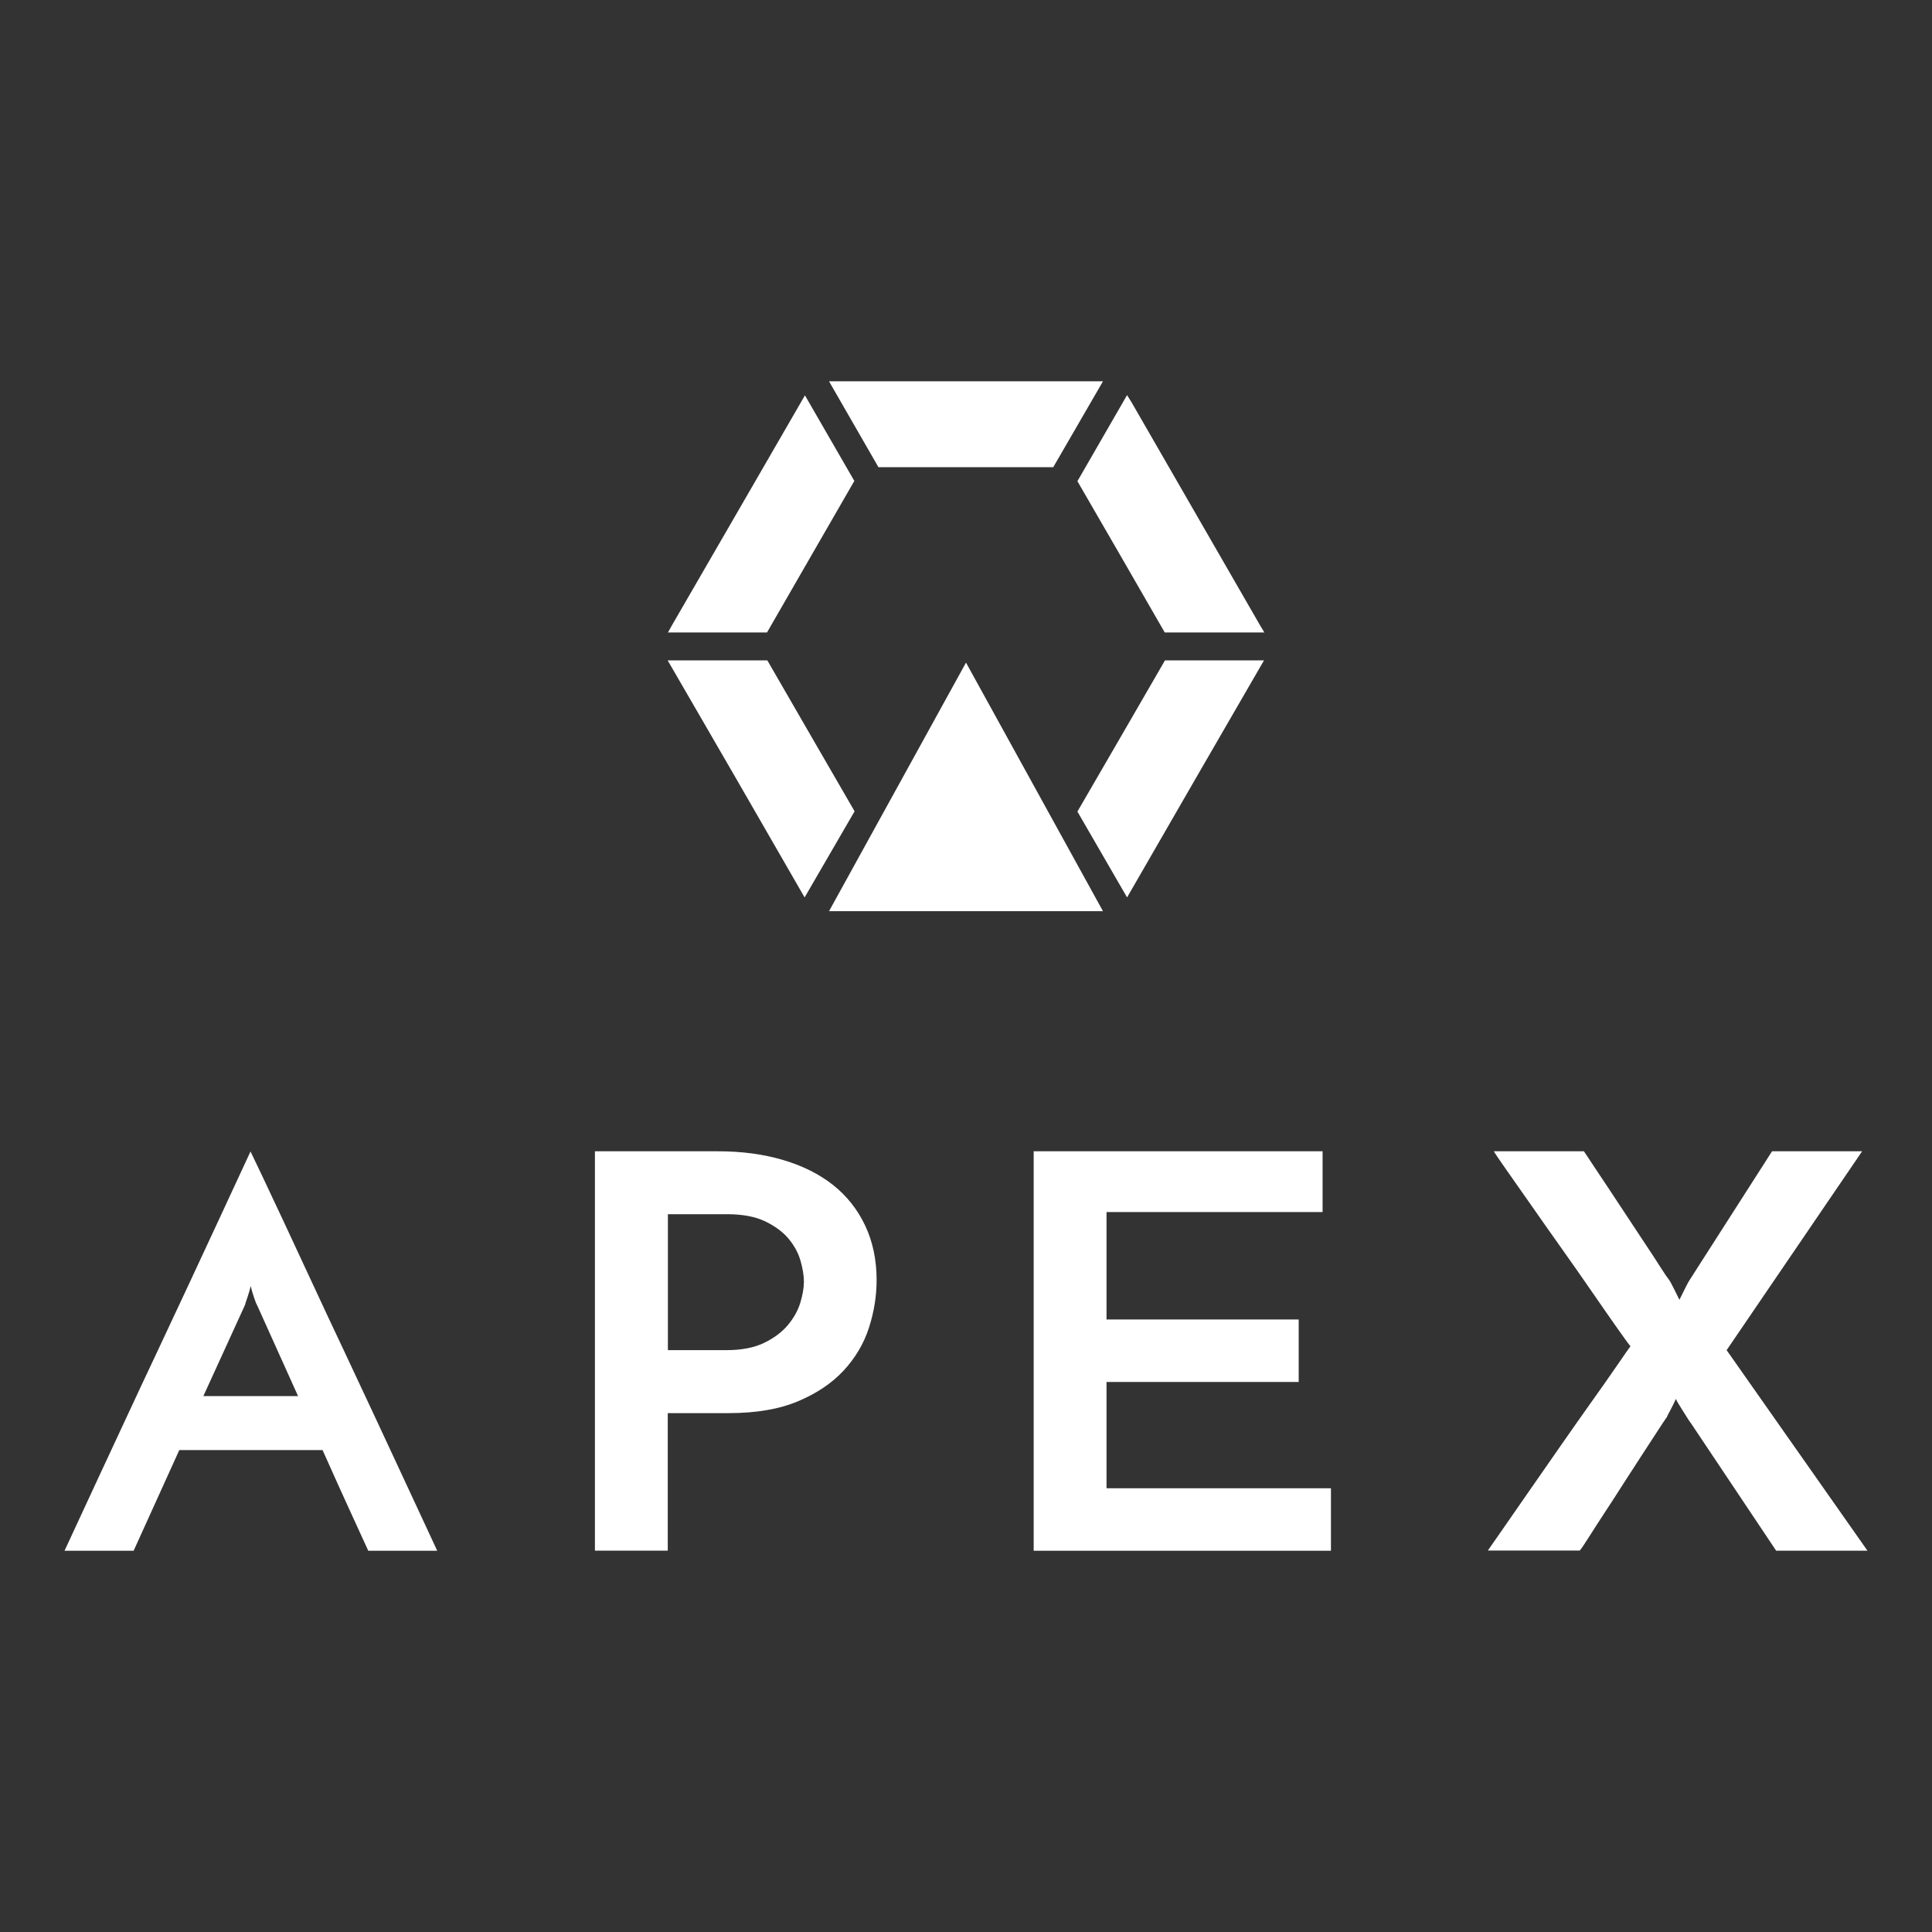
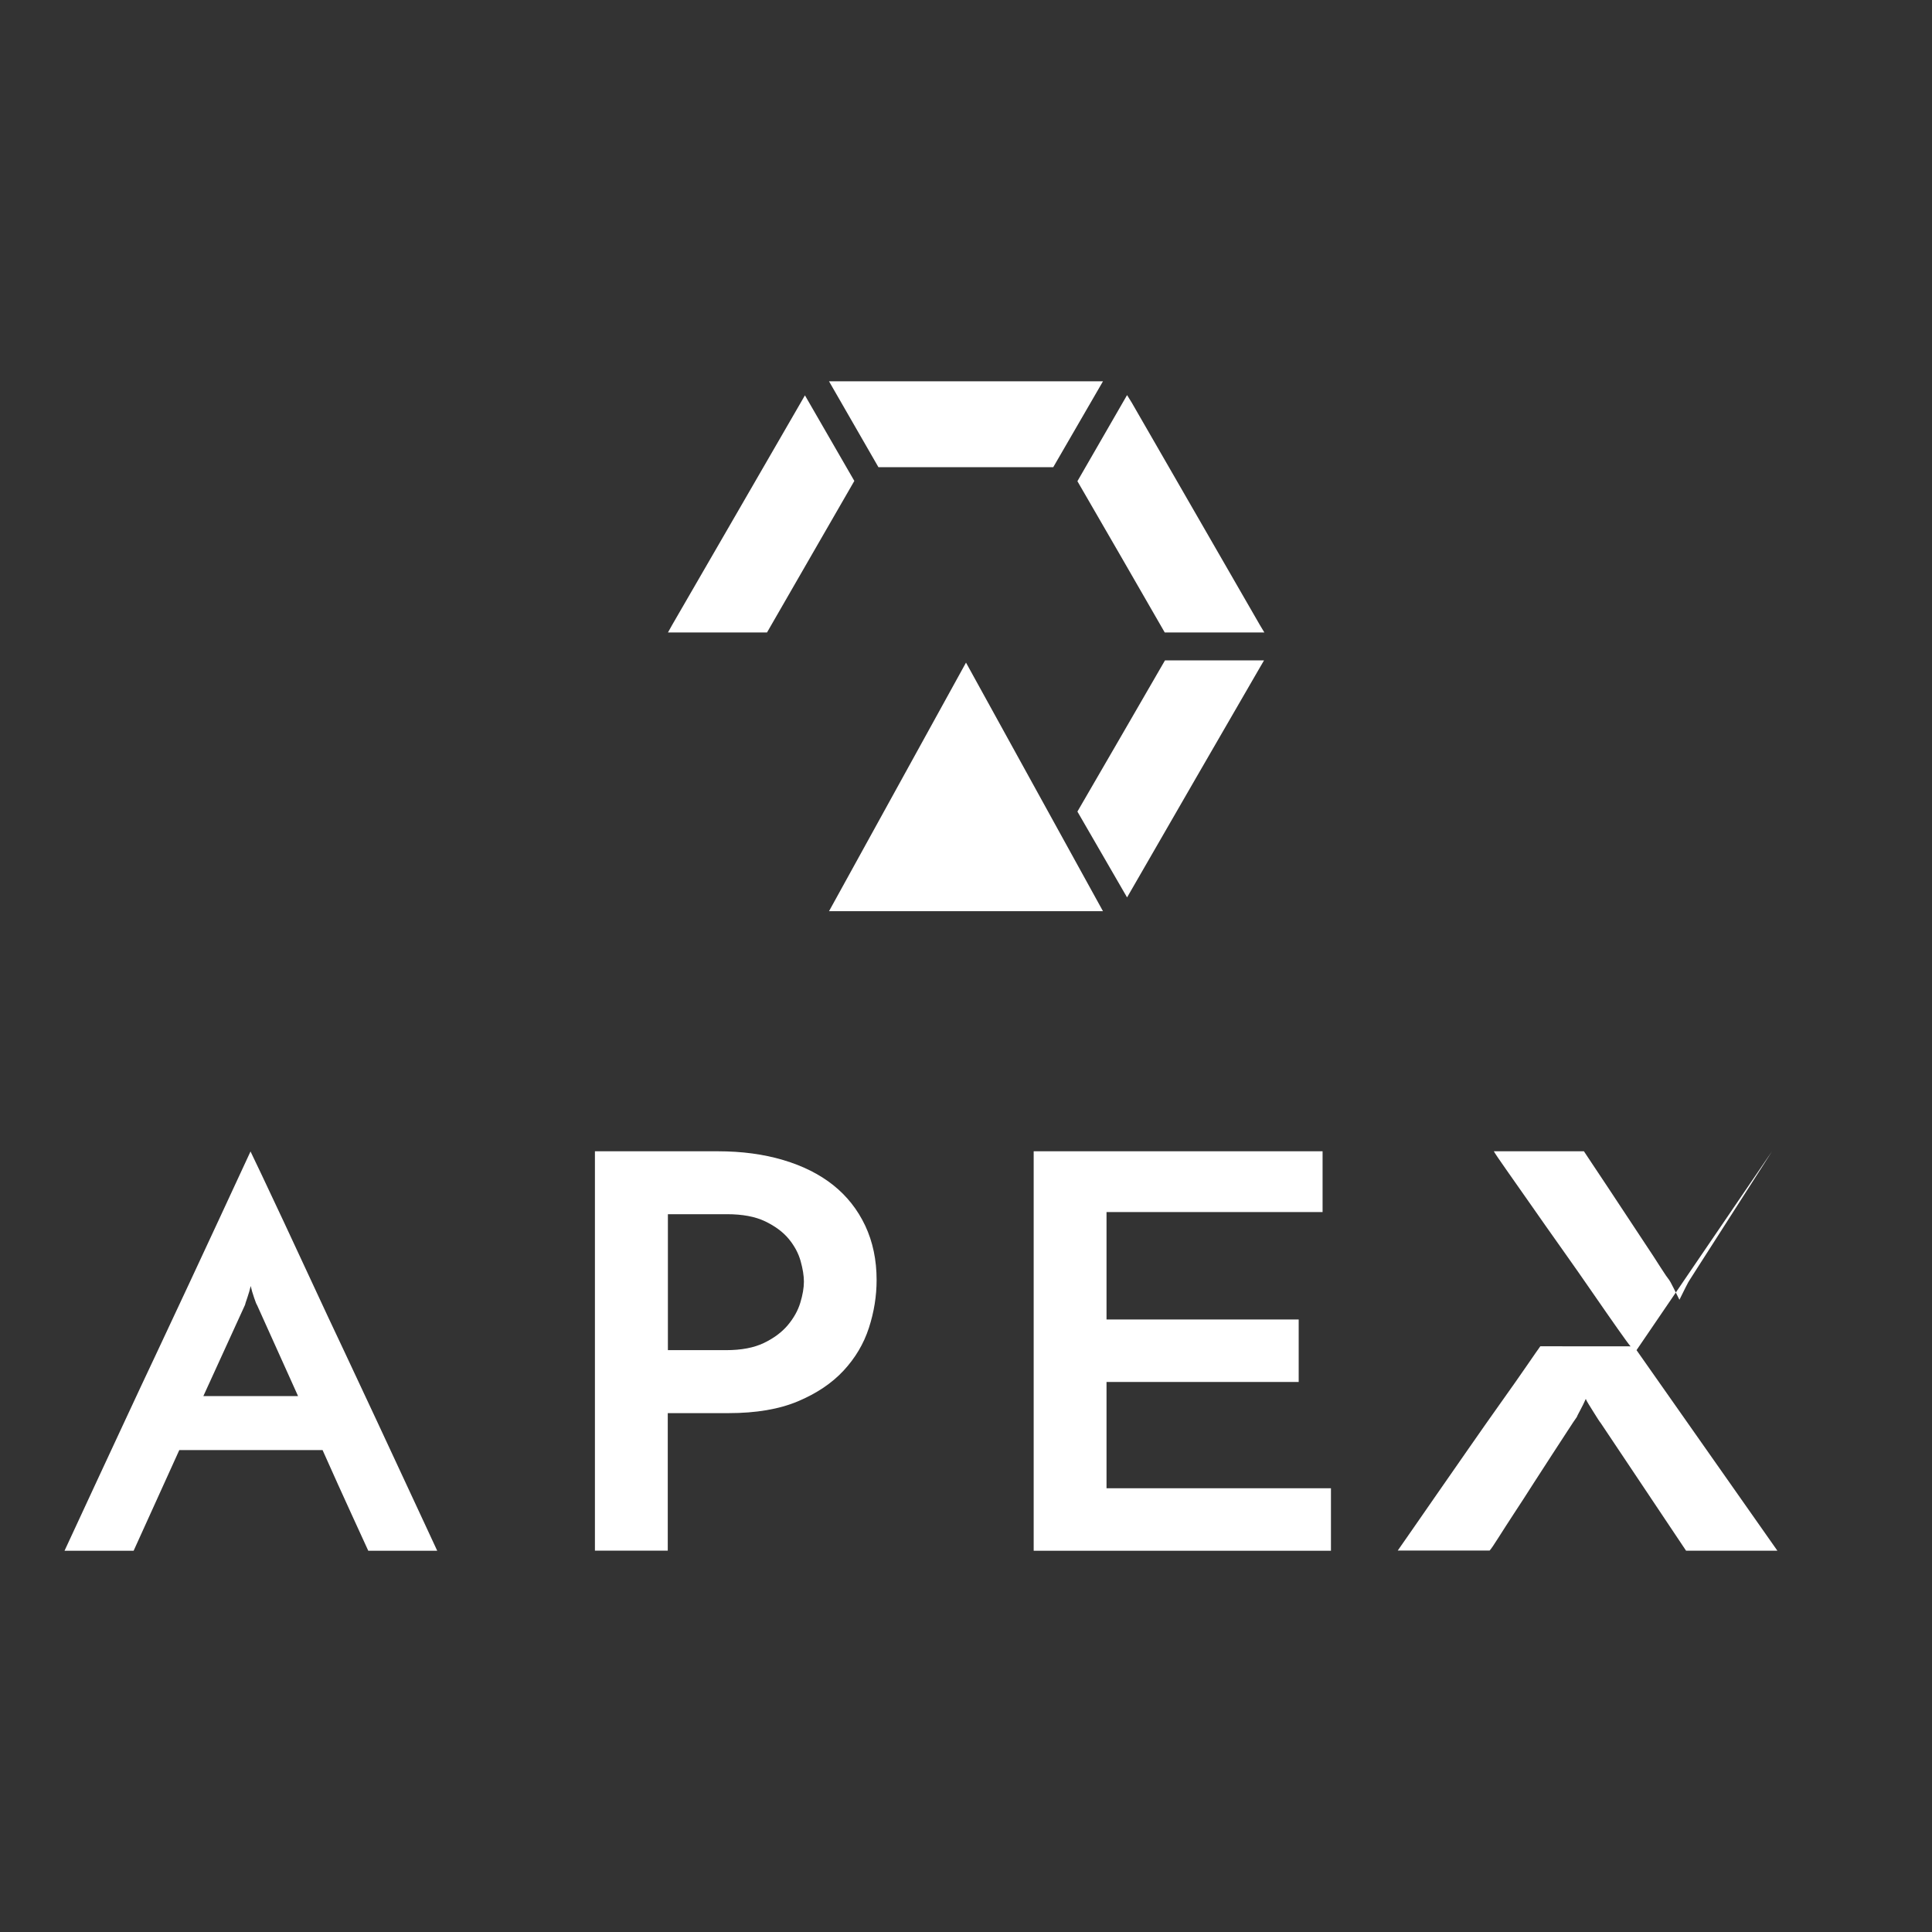
<svg xmlns="http://www.w3.org/2000/svg" id="Layer_2" viewBox="0 0 300 300">
  <rect x="0" y="0" width="300" height="300" fill="#333333" stroke="none" />
  <defs>
    <style>.cls-1{fill:#fff;}</style>
  </defs>
  <polygon class="cls-1" points="128.73 141.49 130.07 141.49 150 141.49 169.93 141.49 171.27 141.49 150 102.89 128.73 141.49" />
  <polygon class="cls-1" points="150 72.54 163.55 72.54 171.27 59.21 128.73 59.21 136.4 72.54 150 72.54" />
  <polygon class="cls-1" points="125.88 86.44 132.66 74.68 124.99 61.39 124.32 62.55 114.37 79.76 104.39 97.01 103.72 98.21 119.1 98.21 125.88 86.44" />
  <polygon class="cls-1" points="174.08 86.44 180.86 98.21 196.33 98.21 195.61 97.01 185.67 79.76 175.73 62.51 175.01 61.35 167.3 74.72 174.08 86.44" />
-   <polygon class="cls-1" points="125.92 114.26 119.15 102.54 103.67 102.54 104.34 103.69 114.33 120.94 124.27 138.19 124.94 139.35 132.7 125.98 125.92 114.26" />
  <polygon class="cls-1" points="174.12 114.26 167.3 126.02 175.01 139.35 175.68 138.19 185.63 120.94 195.61 103.69 196.28 102.54 180.9 102.54 174.12 114.26" />
  <path class="cls-1" d="m57.18,240.79c-.18-.38-.49-1.06-.93-2.03-.44-.98-.99-2.17-1.64-3.58-.65-1.41-1.36-2.97-2.13-4.68-.77-1.71-1.57-3.49-2.39-5.33h-22.25l-7.09,15.63h-10.73c.24-.49.8-1.7,1.68-3.62.89-1.92,1.99-4.31,3.32-7.16,1.33-2.85,2.81-6.02,4.43-9.52,1.63-3.5,3.29-7.07,5.01-10.7,1.71-3.63,3.38-7.2,5.01-10.7,1.62-3.5,3.1-6.67,4.43-9.52,1.33-2.85,2.44-5.24,3.32-7.16.89-1.93,1.45-3.13,1.68-3.62.24.49.81,1.7,1.73,3.62.92,1.93,2.04,4.31,3.37,7.16,1.33,2.85,2.81,6.02,4.43,9.52,1.62,3.5,3.29,7.07,5.01,10.7,1.71,3.64,3.38,7.2,5.01,10.7,1.63,3.5,3.1,6.67,4.43,9.52,1.33,2.85,2.44,5.24,3.33,7.16.89,1.93,1.45,3.13,1.68,3.62h-10.73Zm-25.62-24.01h14.72l-6.38-14.16c-.06-.05-.21-.42-.44-1.1-.24-.68-.41-1.29-.53-1.83-.12.54-.3,1.15-.53,1.83-.24.68-.35,1.05-.35,1.1l-6.47,14.16Z" />
  <path class="cls-1" d="m92.38,240.79v-62.02h19.09c3.71,0,7.09.45,10.15,1.36,3.06.91,5.65,2.21,7.78,3.91,2.13,1.7,3.78,3.8,4.96,6.3,1.17,2.5,1.76,5.3,1.76,8.42,0,2.5-.4,4.98-1.2,7.44-.8,2.47-2.12,4.68-3.94,6.64-1.82,1.96-4.19,3.54-7.09,4.76-2.9,1.22-6.49,1.83-10.75,1.83h-9.45v21.35h-11.31Zm11.31-31.14h9.08c2.35,0,4.29-.37,5.84-1.11,1.54-.74,2.78-1.66,3.71-2.76.93-1.11,1.58-2.27,1.95-3.49.37-1.22.56-2.31.56-3.28,0-.91-.17-1.97-.51-3.19-.34-1.22-.96-2.37-1.85-3.45-.9-1.08-2.12-1.98-3.66-2.72-1.54-.74-3.52-1.11-5.93-1.11h-9.17v21.1Z" />
  <path class="cls-1" d="m160.51,240.79v-62.02h44.86v9.44h-33.55v16.68h29.84v9.7h-29.84v16.51h34.85v9.7h-46.15Z" />
-   <path class="cls-1" d="m253.19,209.06c-.25-.28-.91-1.19-1.99-2.72-1.08-1.53-2.36-3.37-3.85-5.53-1.48-2.15-3.09-4.45-4.82-6.89-1.73-2.44-3.34-4.72-4.82-6.85-1.48-2.13-2.77-3.96-3.85-5.49-1.08-1.53-1.71-2.47-1.9-2.81h13.99c.19.28.62.94,1.3,1.96.68,1.02,1.48,2.23,2.41,3.62.93,1.39,1.9,2.86,2.92,4.42,1.02,1.56,1.99,3.03,2.92,4.42.93,1.39,1.71,2.59,2.36,3.62.65,1.02,1.1,1.67,1.34,1.96.06.06.28.46.65,1.19.37.74.68,1.36.93,1.87.25-.51.56-1.13.93-1.87.37-.74.59-1.13.65-1.19.19-.28.6-.94,1.25-1.96.65-1.02,1.42-2.23,2.32-3.62.9-1.39,1.84-2.86,2.83-4.42.99-1.56,1.93-3.03,2.83-4.42.89-1.39,1.67-2.59,2.32-3.62.65-1.02,1.07-1.67,1.25-1.96h13.99l-21.04,30.88,21.87,31.14h-14.18l-13.25-19.82c-.06-.06-.2-.26-.42-.6-.22-.34-.45-.71-.7-1.11-.25-.4-.5-.79-.74-1.19-.25-.4-.4-.68-.46-.85-.25.57-.54,1.16-.88,1.79-.34.63-.51.97-.51,1.02-.25.34-.71,1.03-1.39,2.08-.68,1.05-1.48,2.28-2.41,3.7-.93,1.42-1.92,2.95-2.97,4.59-1.05,1.65-2.04,3.18-2.97,4.59-.93,1.42-1.73,2.67-2.41,3.74-.68,1.08-1.14,1.76-1.39,2.04h-14.27c.25-.34.93-1.32,2.04-2.93,1.11-1.62,2.44-3.53,3.98-5.74,1.54-2.21,3.21-4.61,5-7.19,1.79-2.58,3.48-4.98,5.05-7.19,1.58-2.21,2.92-4.13,4.03-5.74,1.11-1.62,1.79-2.59,2.04-2.93Z" />
+   <path class="cls-1" d="m253.19,209.06c-.25-.28-.91-1.19-1.99-2.72-1.08-1.53-2.36-3.37-3.85-5.53-1.48-2.15-3.09-4.45-4.82-6.89-1.73-2.44-3.34-4.72-4.82-6.85-1.48-2.13-2.77-3.96-3.85-5.49-1.08-1.53-1.71-2.47-1.9-2.81h13.99c.19.28.62.94,1.3,1.96.68,1.02,1.48,2.23,2.41,3.62.93,1.39,1.9,2.86,2.92,4.42,1.02,1.56,1.99,3.03,2.92,4.42.93,1.39,1.71,2.59,2.36,3.62.65,1.02,1.1,1.67,1.34,1.96.06.06.28.46.65,1.19.37.74.68,1.36.93,1.87.25-.51.56-1.13.93-1.87.37-.74.59-1.13.65-1.19.19-.28.6-.94,1.25-1.96.65-1.02,1.42-2.23,2.32-3.62.9-1.39,1.84-2.86,2.83-4.42.99-1.56,1.93-3.03,2.83-4.42.89-1.39,1.67-2.59,2.32-3.62.65-1.02,1.07-1.67,1.25-1.96l-21.04,30.88,21.87,31.14h-14.18l-13.25-19.82c-.06-.06-.2-.26-.42-.6-.22-.34-.45-.71-.7-1.11-.25-.4-.5-.79-.74-1.19-.25-.4-.4-.68-.46-.85-.25.57-.54,1.16-.88,1.79-.34.63-.51.97-.51,1.02-.25.34-.71,1.03-1.39,2.08-.68,1.05-1.48,2.28-2.41,3.7-.93,1.42-1.92,2.95-2.97,4.59-1.05,1.65-2.04,3.18-2.97,4.59-.93,1.42-1.73,2.67-2.41,3.74-.68,1.08-1.14,1.76-1.39,2.04h-14.27c.25-.34.93-1.32,2.04-2.93,1.11-1.62,2.44-3.53,3.98-5.74,1.54-2.21,3.21-4.61,5-7.19,1.79-2.58,3.48-4.98,5.05-7.19,1.58-2.21,2.92-4.13,4.03-5.74,1.11-1.62,1.79-2.59,2.04-2.93Z" />
</svg>